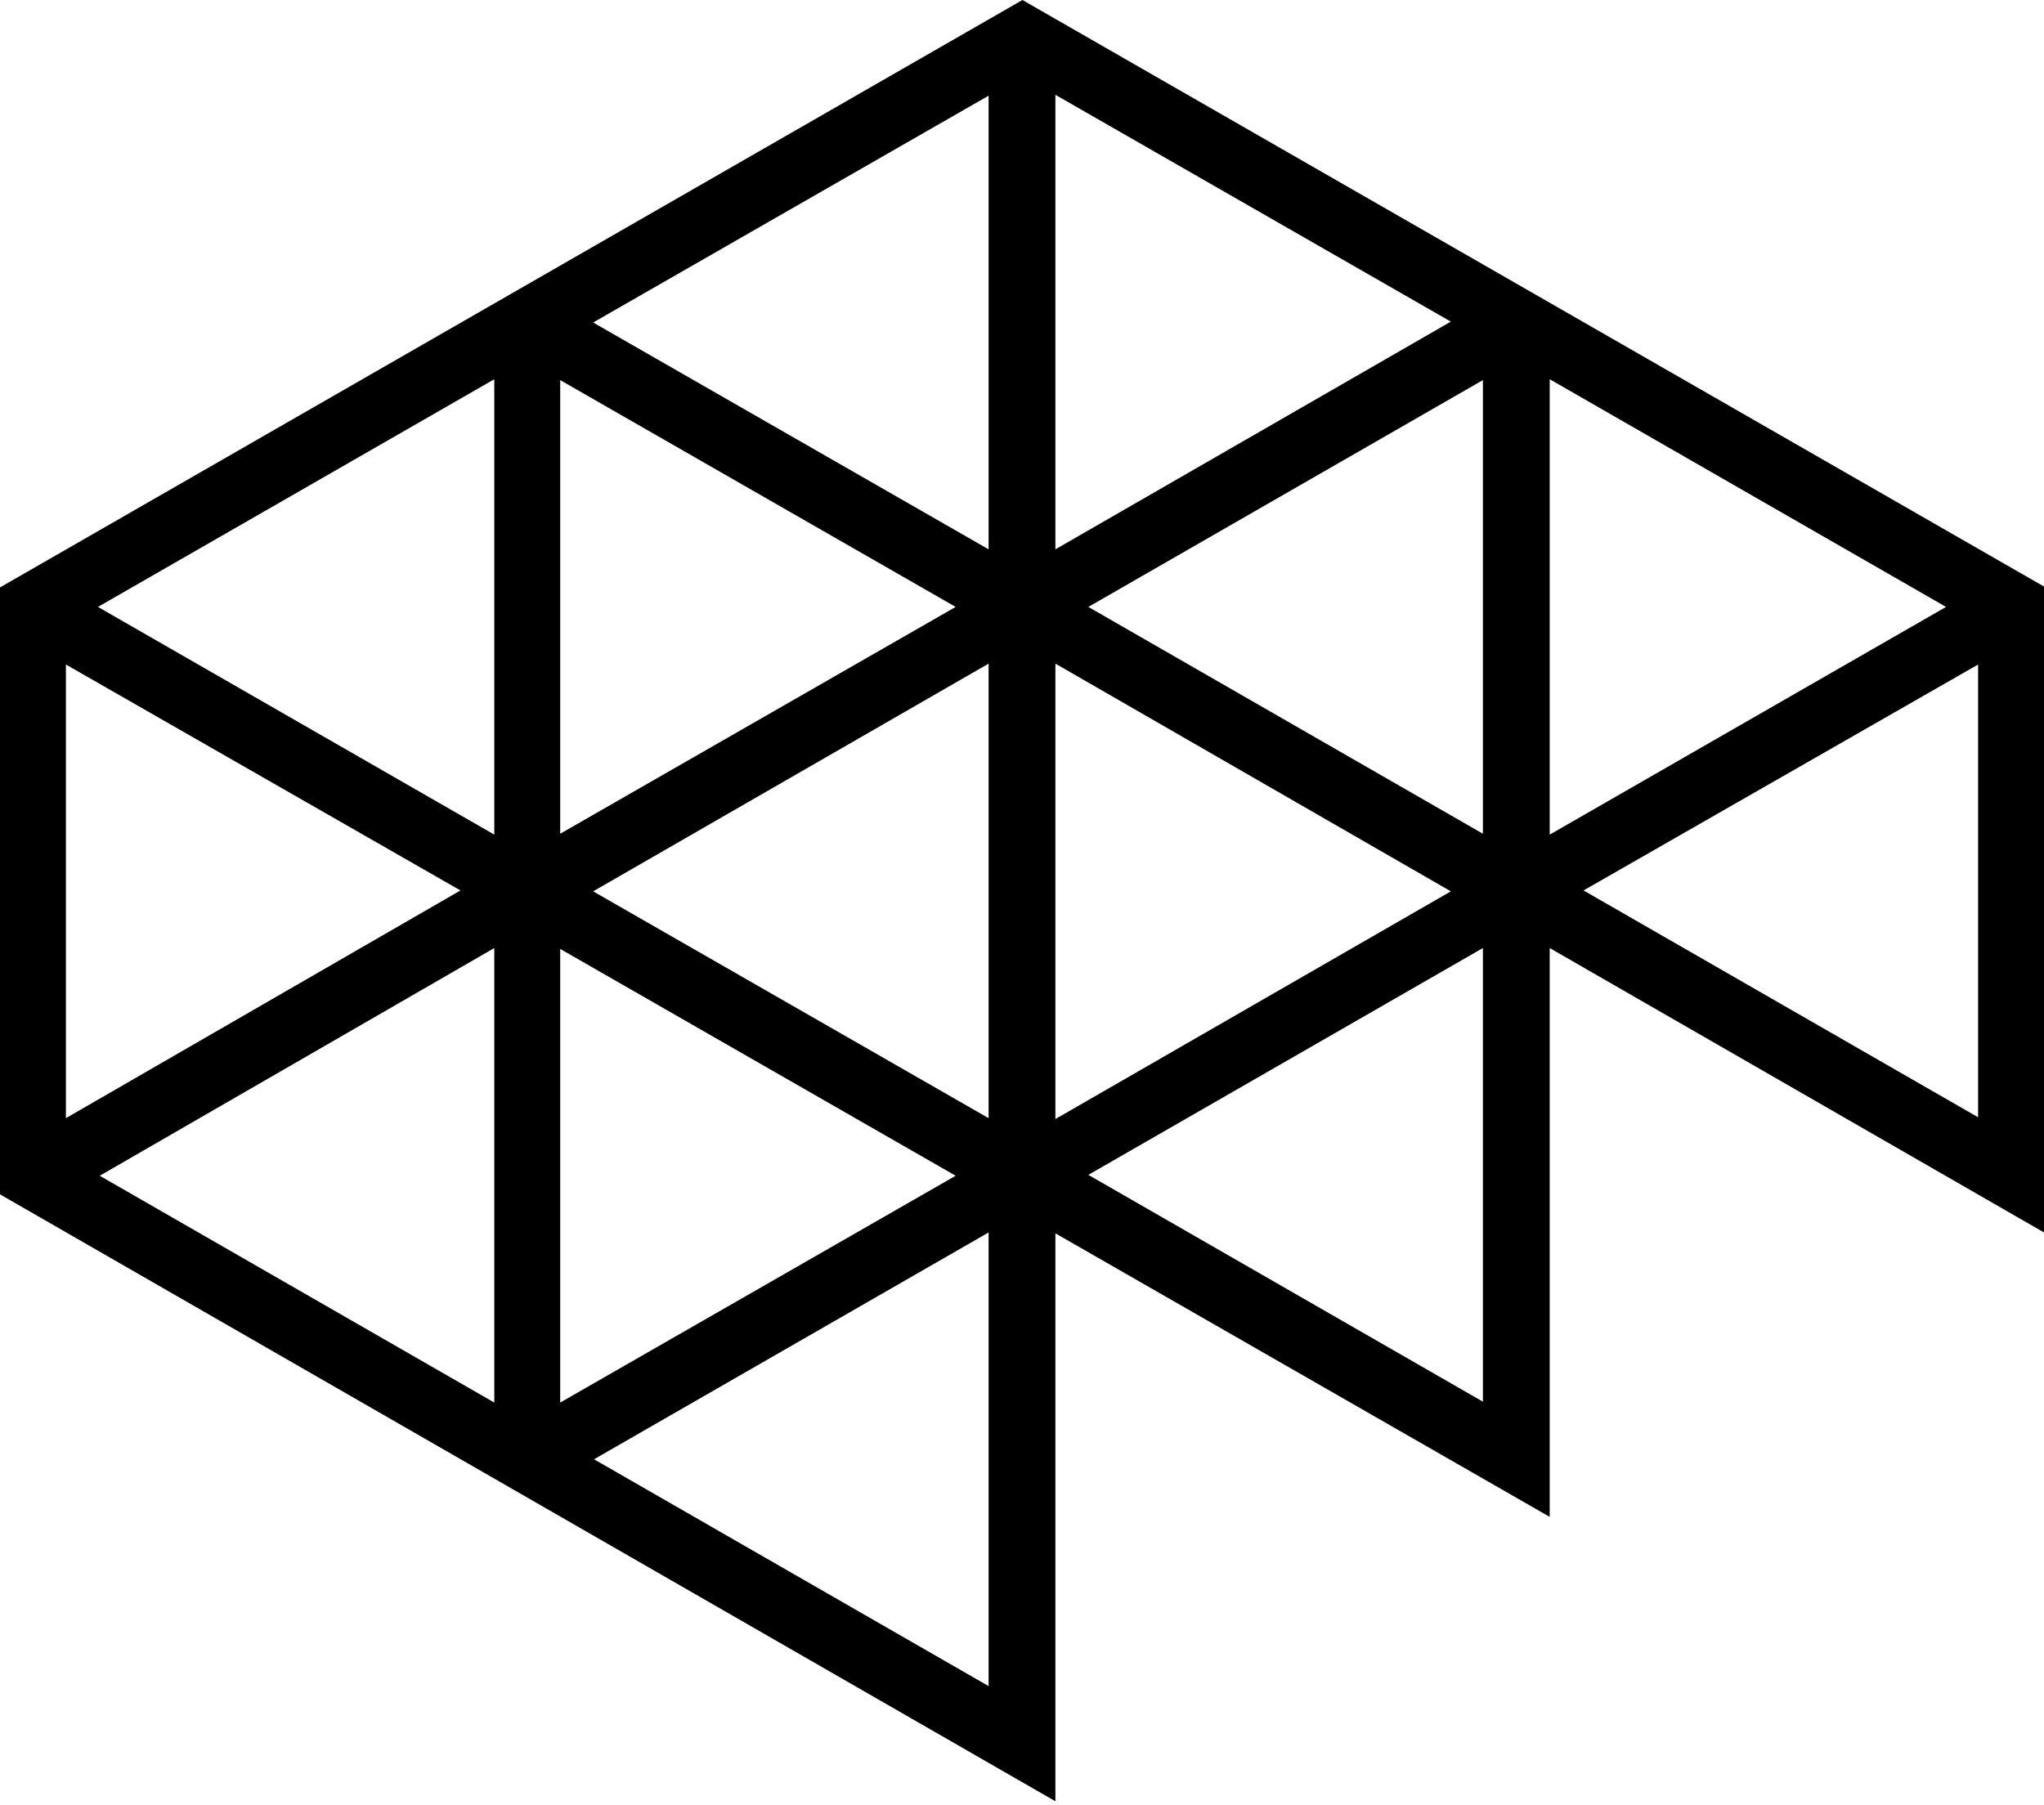
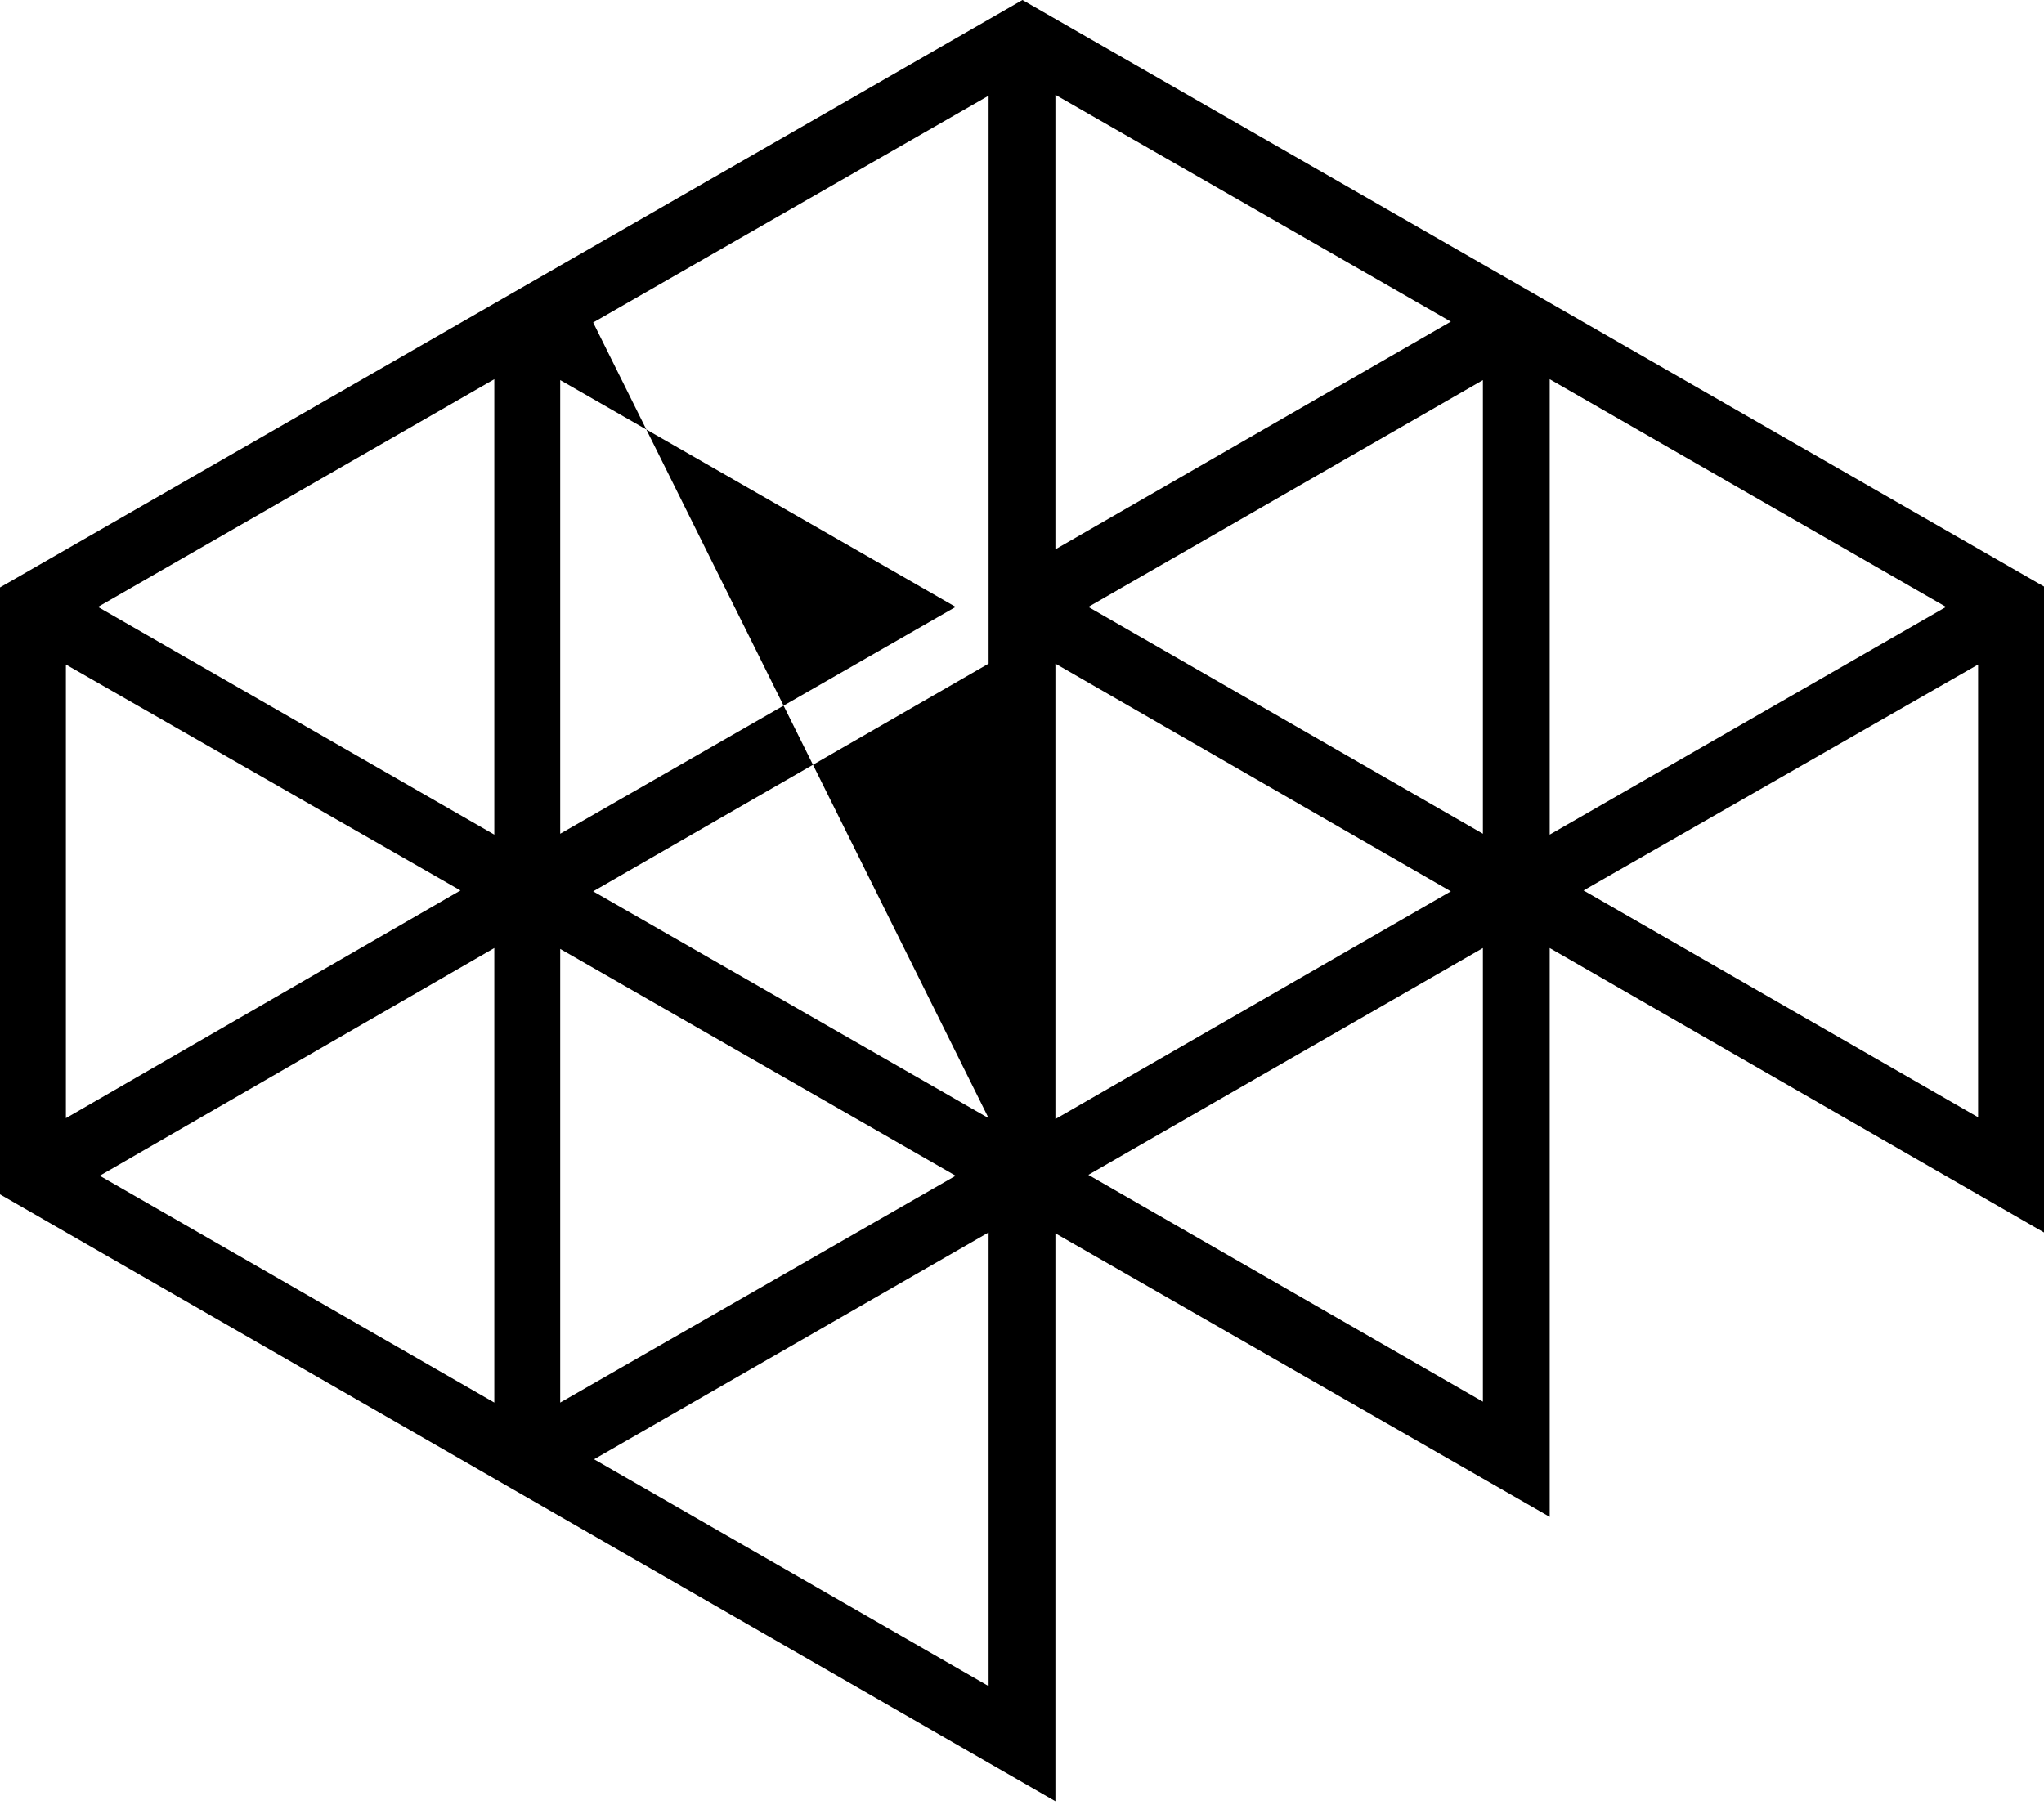
<svg xmlns="http://www.w3.org/2000/svg" width="231" height="204" viewBox="0 0 231 204" fill="none">
-   <path d="M115.55 0L0 66.397V134.998L119.275 203.598V139.404L175.137 171.451V107.157L231 139.304V66.297L115.55 0ZM63.311 42.963L108.001 68.6L63.311 94.238V42.963ZM7.448 75.11L52.038 100.647L7.448 126.385V75.11ZM55.863 158.532L11.273 132.895L55.863 107.157V158.532ZM55.863 94.338L11.072 68.6L55.863 42.863V94.338ZM63.311 107.257L108.001 132.895L63.311 158.532V107.257ZM111.725 190.579L67.136 164.942L111.725 139.304V190.579ZM111.725 126.385L67.035 100.748L111.725 75.01V126.385ZM111.725 62.091L67.035 36.453L111.725 10.816V62.091ZM119.275 10.716L163.965 36.353L119.275 62.091V10.716ZM119.275 75.01L163.965 100.748L119.275 126.485V75.01ZM167.588 158.432L122.999 132.795L167.588 107.157V158.432ZM167.588 94.238L122.999 68.6L167.588 42.963V94.238ZM175.137 42.863L219.928 68.6L175.137 94.338V42.863ZM223.552 126.285L178.962 100.647L223.552 75.11V126.285Z" fill="black" />
+   <path d="M115.55 0L0 66.397V134.998L119.275 203.598V139.404L175.137 171.451V107.157L231 139.304V66.297L115.55 0ZM63.311 42.963L108.001 68.6L63.311 94.238V42.963ZM7.448 75.11L52.038 100.647L7.448 126.385V75.11ZM55.863 158.532L11.273 132.895L55.863 107.157V158.532ZM55.863 94.338L11.072 68.6L55.863 42.863V94.338ZM63.311 107.257L108.001 132.895L63.311 158.532V107.257ZM111.725 190.579L67.136 164.942L111.725 139.304V190.579ZM111.725 126.385L67.035 100.748L111.725 75.01V126.385ZL67.035 36.453L111.725 10.816V62.091ZM119.275 10.716L163.965 36.353L119.275 62.091V10.716ZM119.275 75.01L163.965 100.748L119.275 126.485V75.01ZM167.588 158.432L122.999 132.795L167.588 107.157V158.432ZM167.588 94.238L122.999 68.6L167.588 42.963V94.238ZM175.137 42.863L219.928 68.6L175.137 94.338V42.863ZM223.552 126.285L178.962 100.647L223.552 75.11V126.285Z" fill="black" />
</svg>